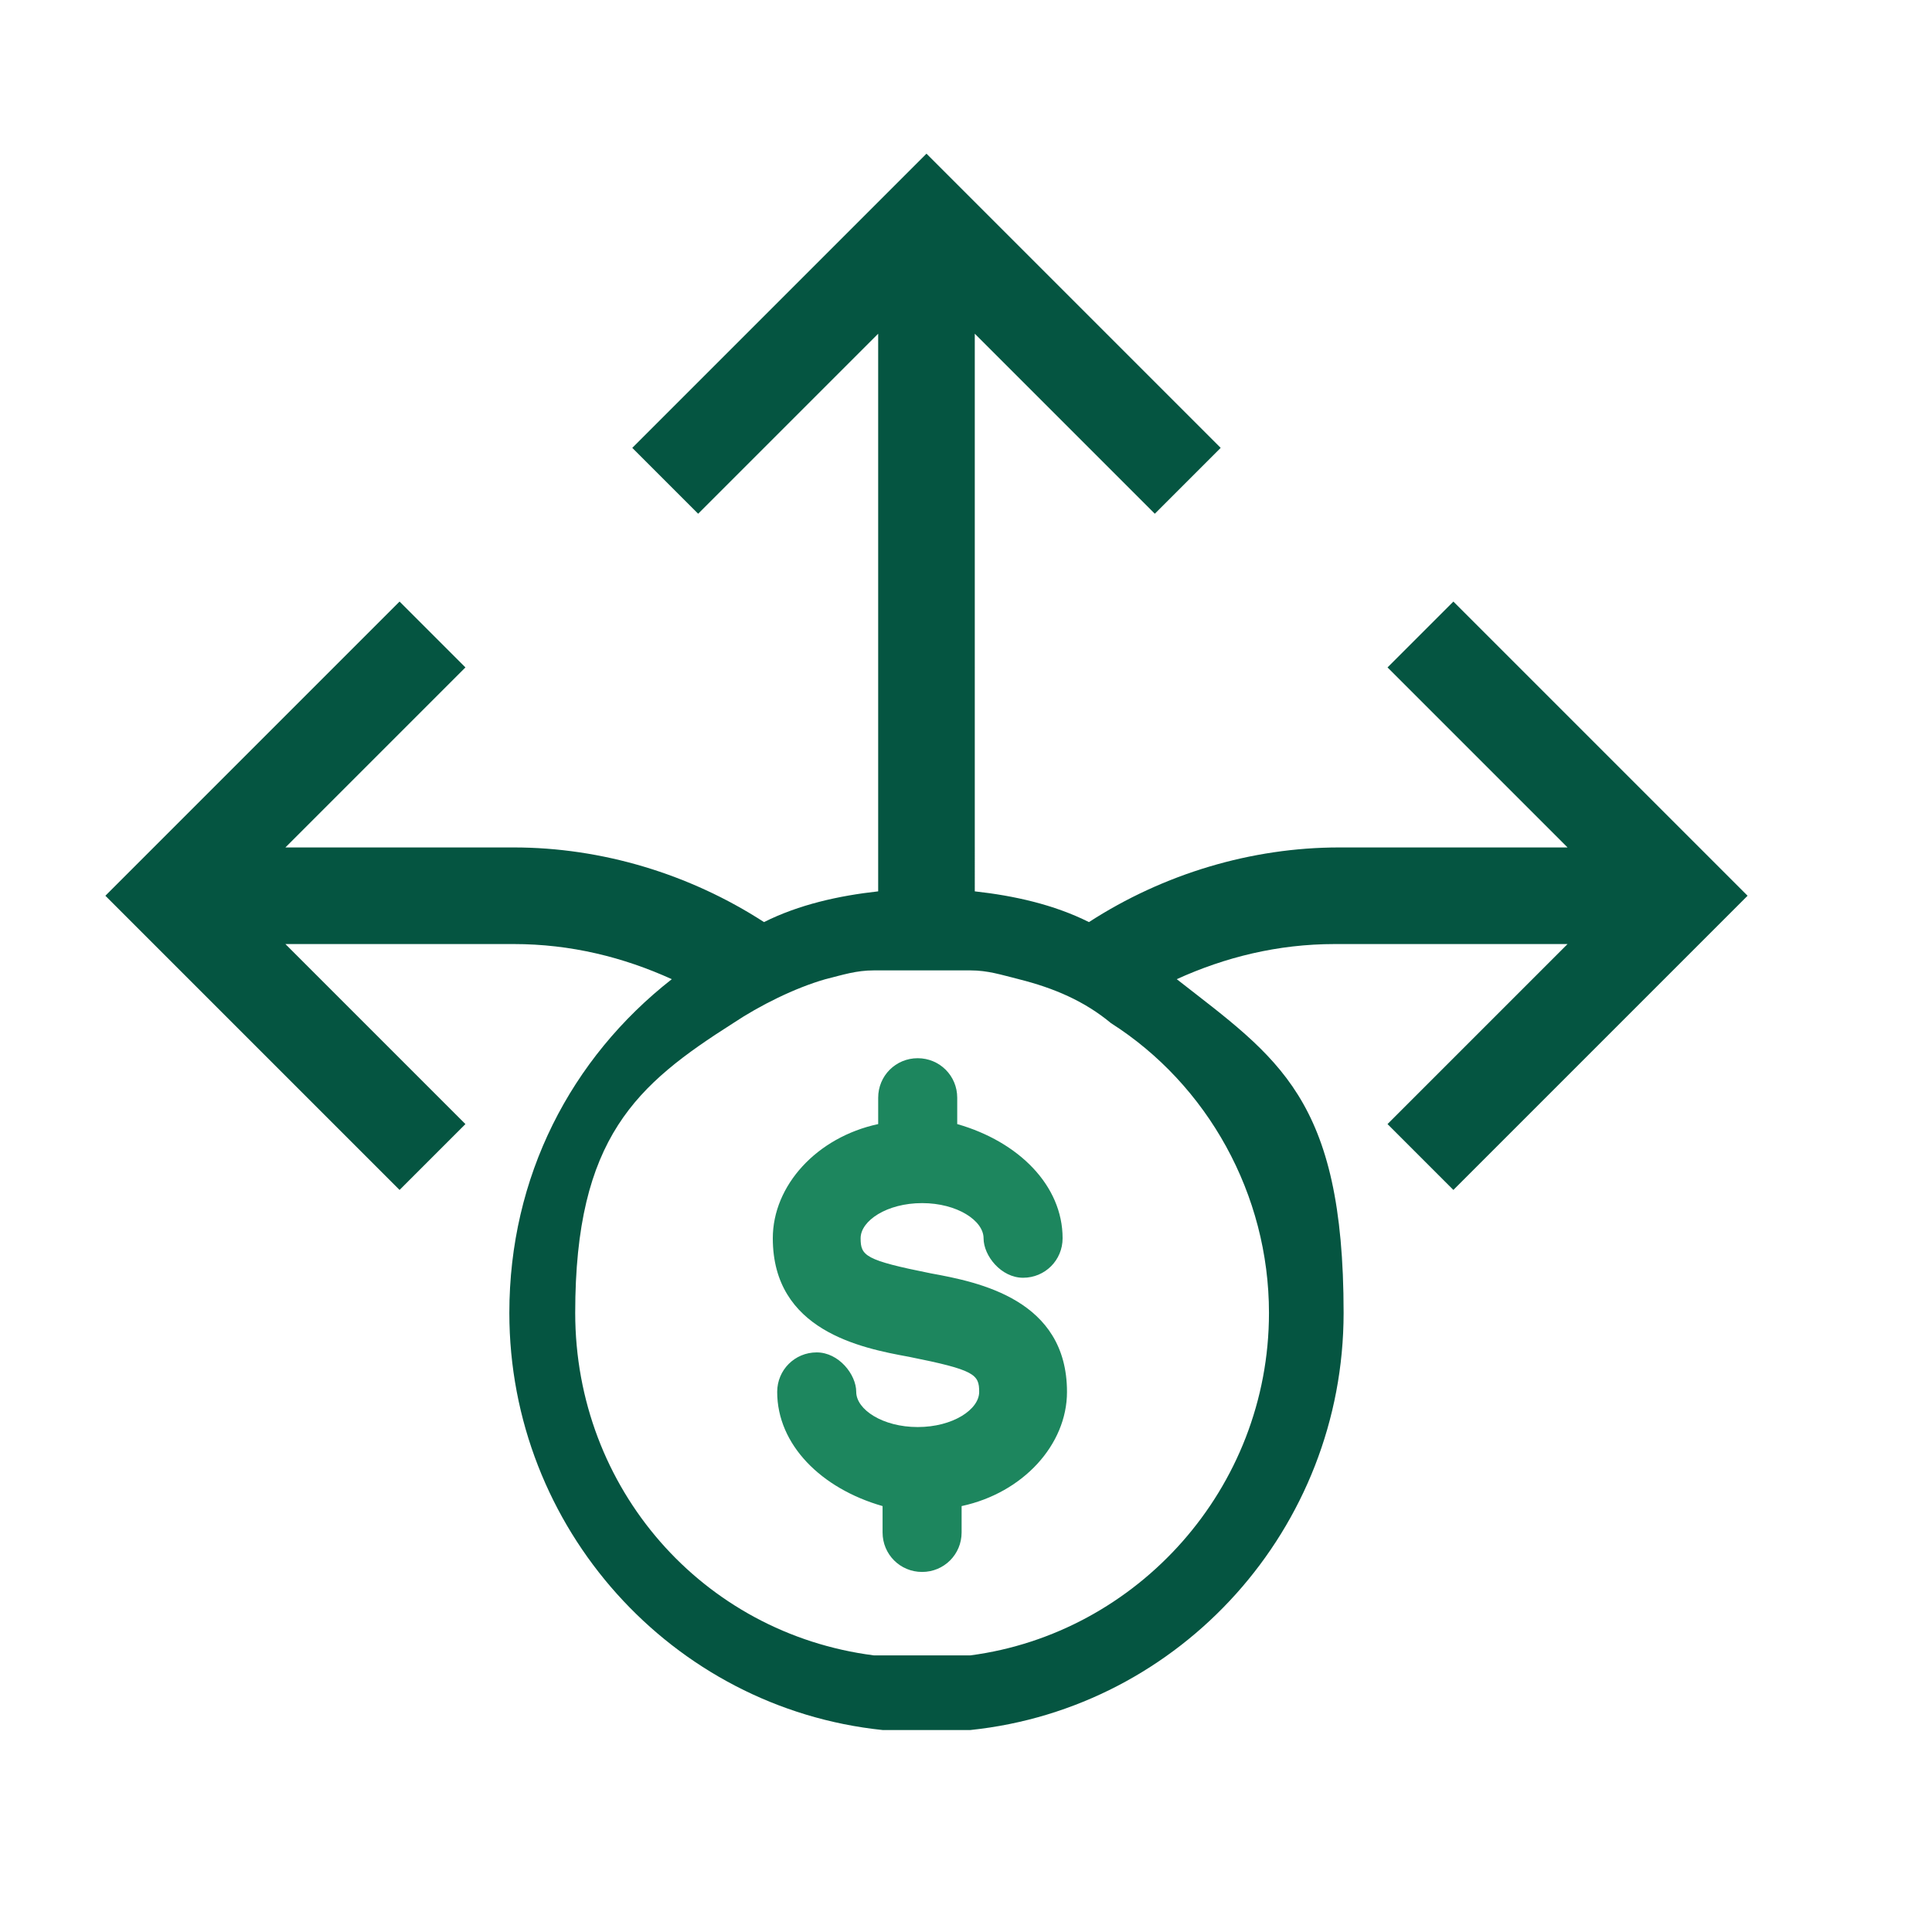
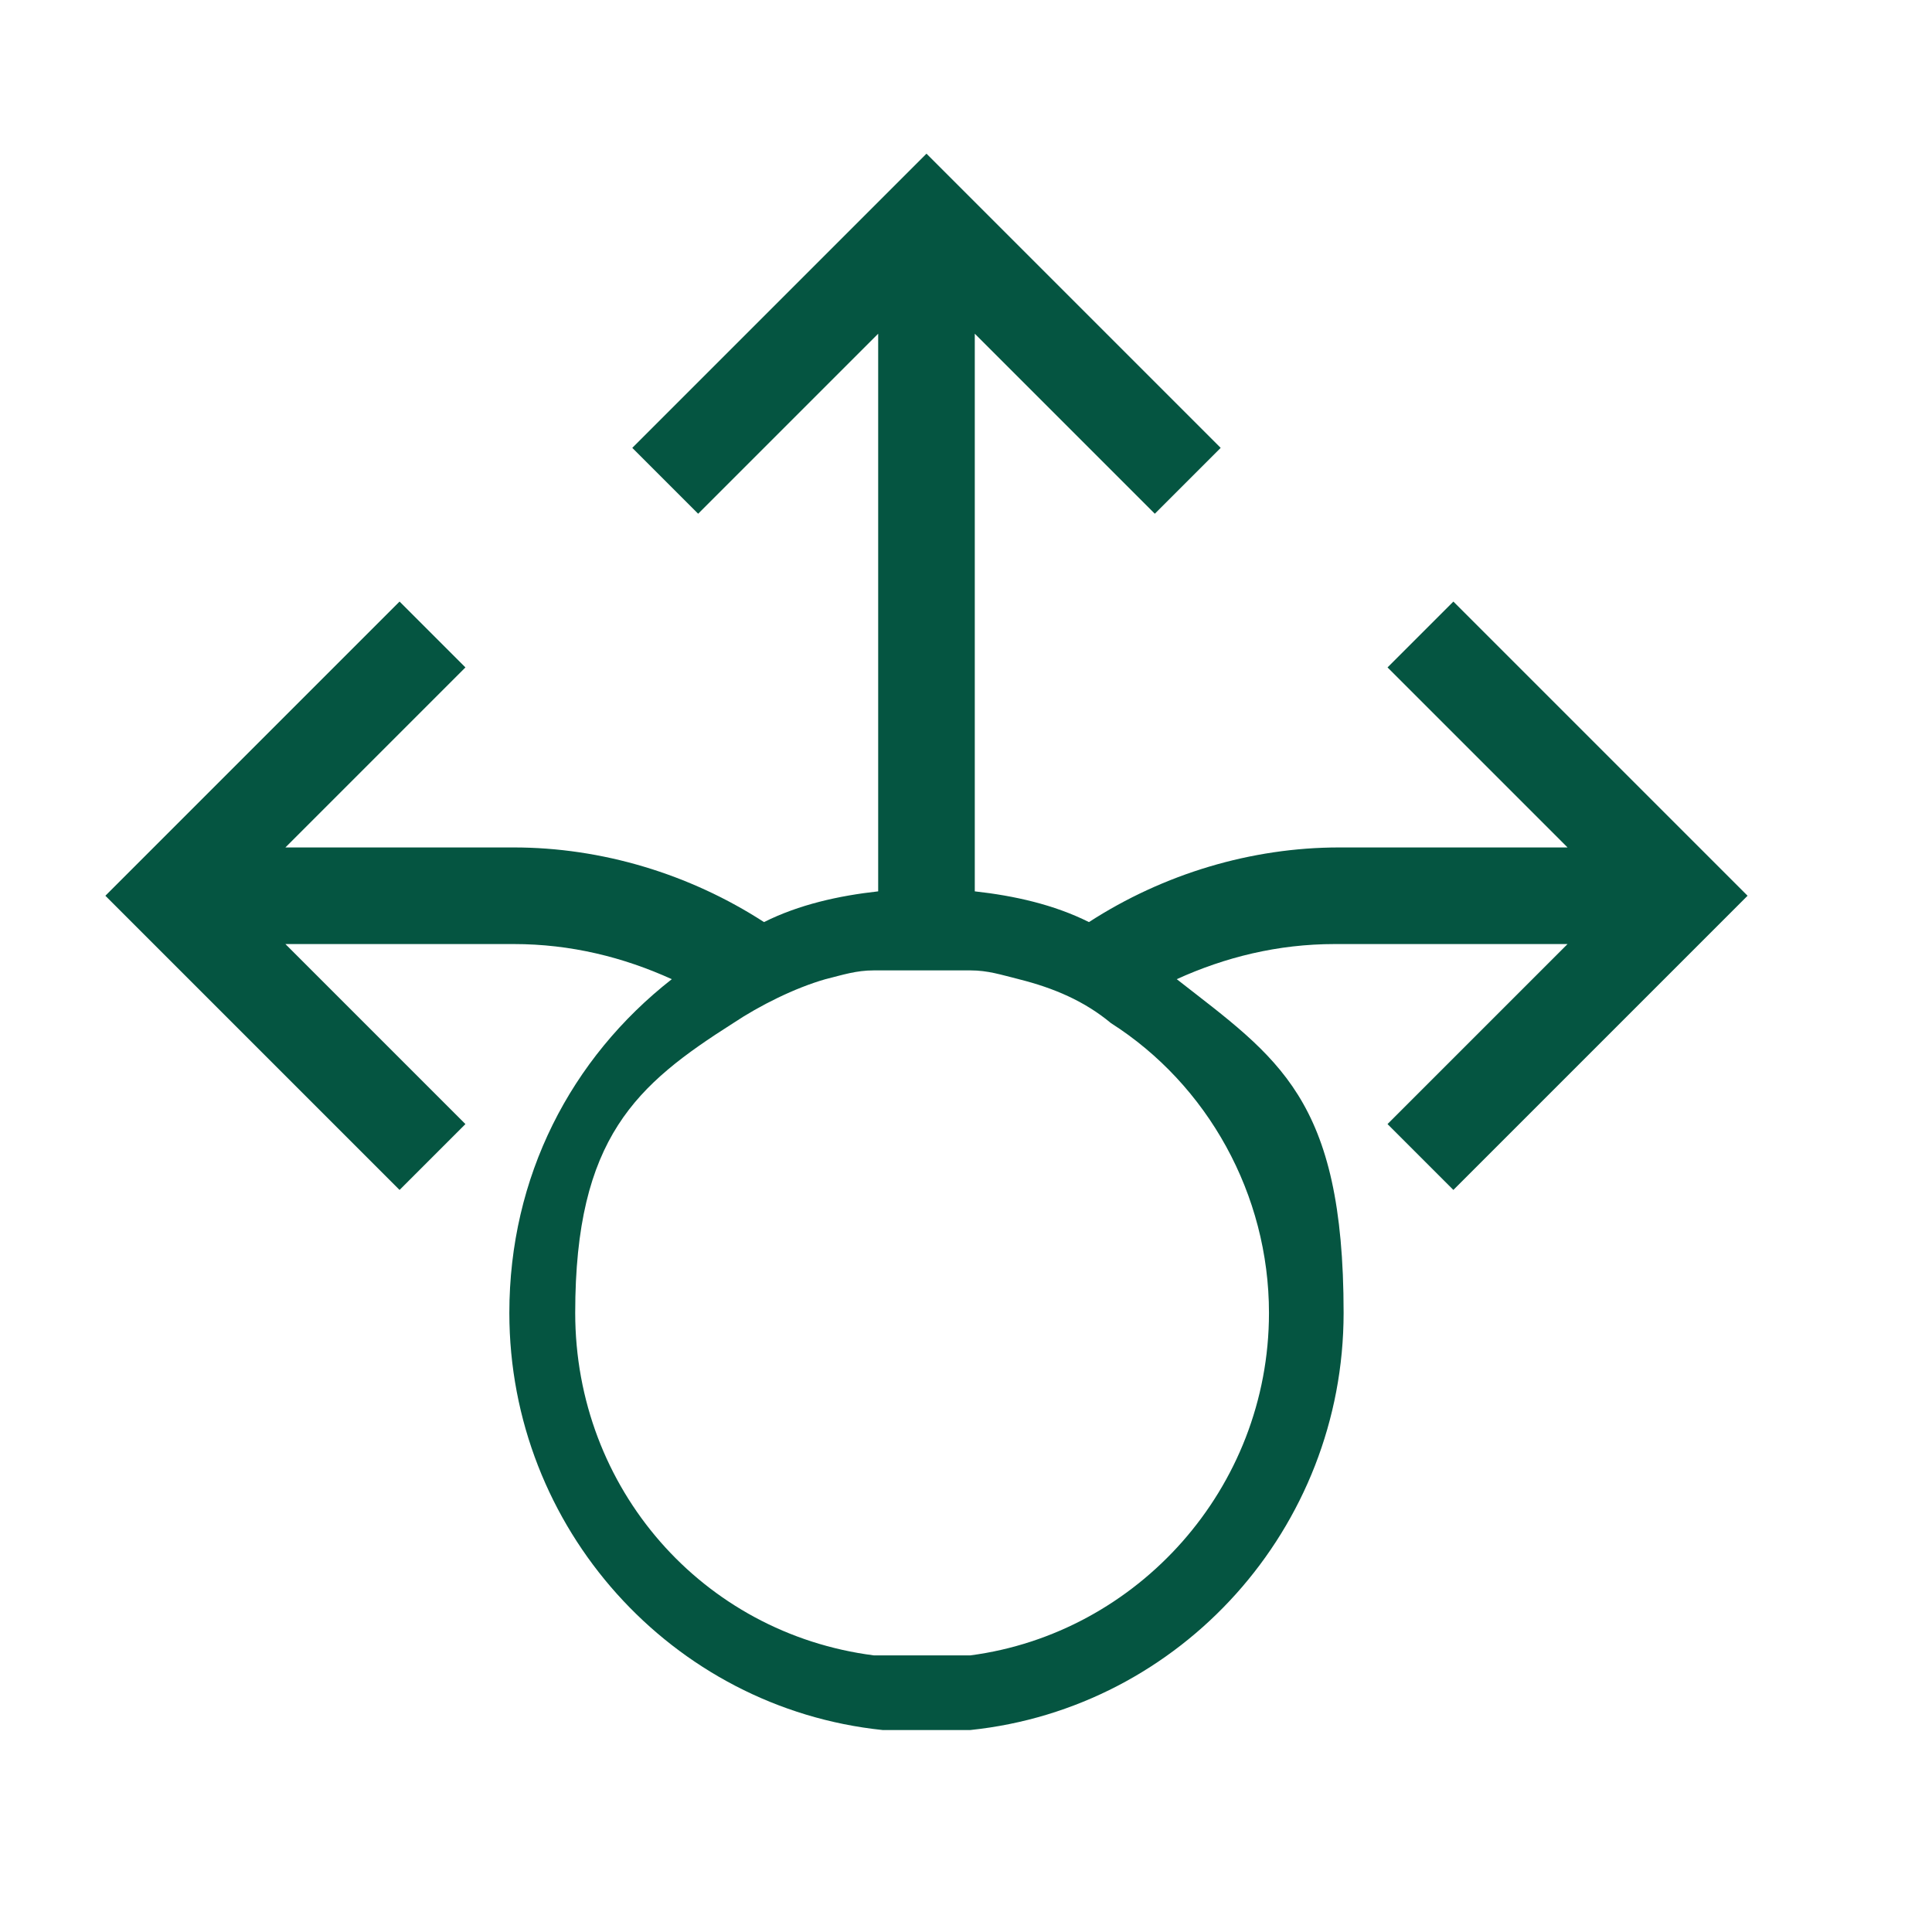
<svg xmlns="http://www.w3.org/2000/svg" version="1.1" viewBox="0 0 44 44">
  <defs>
    <style>
      .cls-1 {
        fill: #1d865e;
      }

      .cls-2 {
        fill: #055541;
      }
    </style>
  </defs>
  <g>
    <g id="Layer_1">
      <g>
        <path class="cls-2" d="M33.1,13.7l-1.5,1.5,4.1,4.1h-5.2c-2,0-4,.6-5.7,1.7-.8-.4-1.7-.6-2.6-.7V7.6l4.1,4.1,1.5-1.5-6.7-6.7-6.7,6.7,1.5,1.5,4.1-4.1v12.7c-.9.1-1.8.3-2.6.7-1.7-1.1-3.7-1.7-5.7-1.7h-5.2l4.1-4.1-1.5-1.5-6.7,6.7,6.7,6.7,1.5-1.5-4.1-4.1h5.2c1.3,0,2.5.3,3.6.8-2.3,1.8-3.7,4.5-3.7,7.6,0,4.9,3.7,9,8.5,9.5h0c.3,0,.6,0,1,0s.7,0,1,0h0c4.8-.5,8.5-4.6,8.5-9.5s-1.5-5.8-3.8-7.6c1.1-.5,2.3-.8,3.6-.8h5.3l-4.1,4.1,1.5,1.5,6.7-6.7-6.7-6.7h0ZM19.9,22.1c.4,0,.7,0,1.1,0s.7,0,1.1,0c.4,0,.7.1,1.1.2.8.2,1.5.5,2.1,1,2.2,1.4,3.6,3.9,3.6,6.6,0,4-3,7.3-6.8,7.8-.4,0-.7,0-1.1,0s-.7,0-1.1,0c-3.9-.5-6.8-3.8-6.8-7.8s1.4-5.2,3.6-6.6c.6-.4,1.4-.8,2.1-1,.4-.1.7-.2,1.1-.2h0Z" />
-         <path class="cls-1" d="M21.2,29c-1.5-.3-1.6-.4-1.6-.8s.6-.8,1.4-.8,1.4.4,1.4.8.4.9.9.9.9-.4.9-.9c0-1.2-1-2.2-2.4-2.6v-.6c0-.5-.4-.9-.9-.9s-.9.4-.9.9v.6c-1.4.3-2.4,1.4-2.4,2.6,0,2.1,2,2.5,3.1,2.7,1.5.3,1.6.4,1.6.8s-.6.8-1.4.8-1.4-.4-1.4-.8-.4-.9-.9-.9-.9.4-.9.9c0,1.2,1,2.2,2.4,2.6v.6c0,.5.4.9.9.9s.9-.4.9-.9v-.6c1.4-.3,2.4-1.4,2.4-2.6,0-2.1-2-2.5-3.1-2.7h0Z" />
      </g>
    </g>
  </g>
</svg>